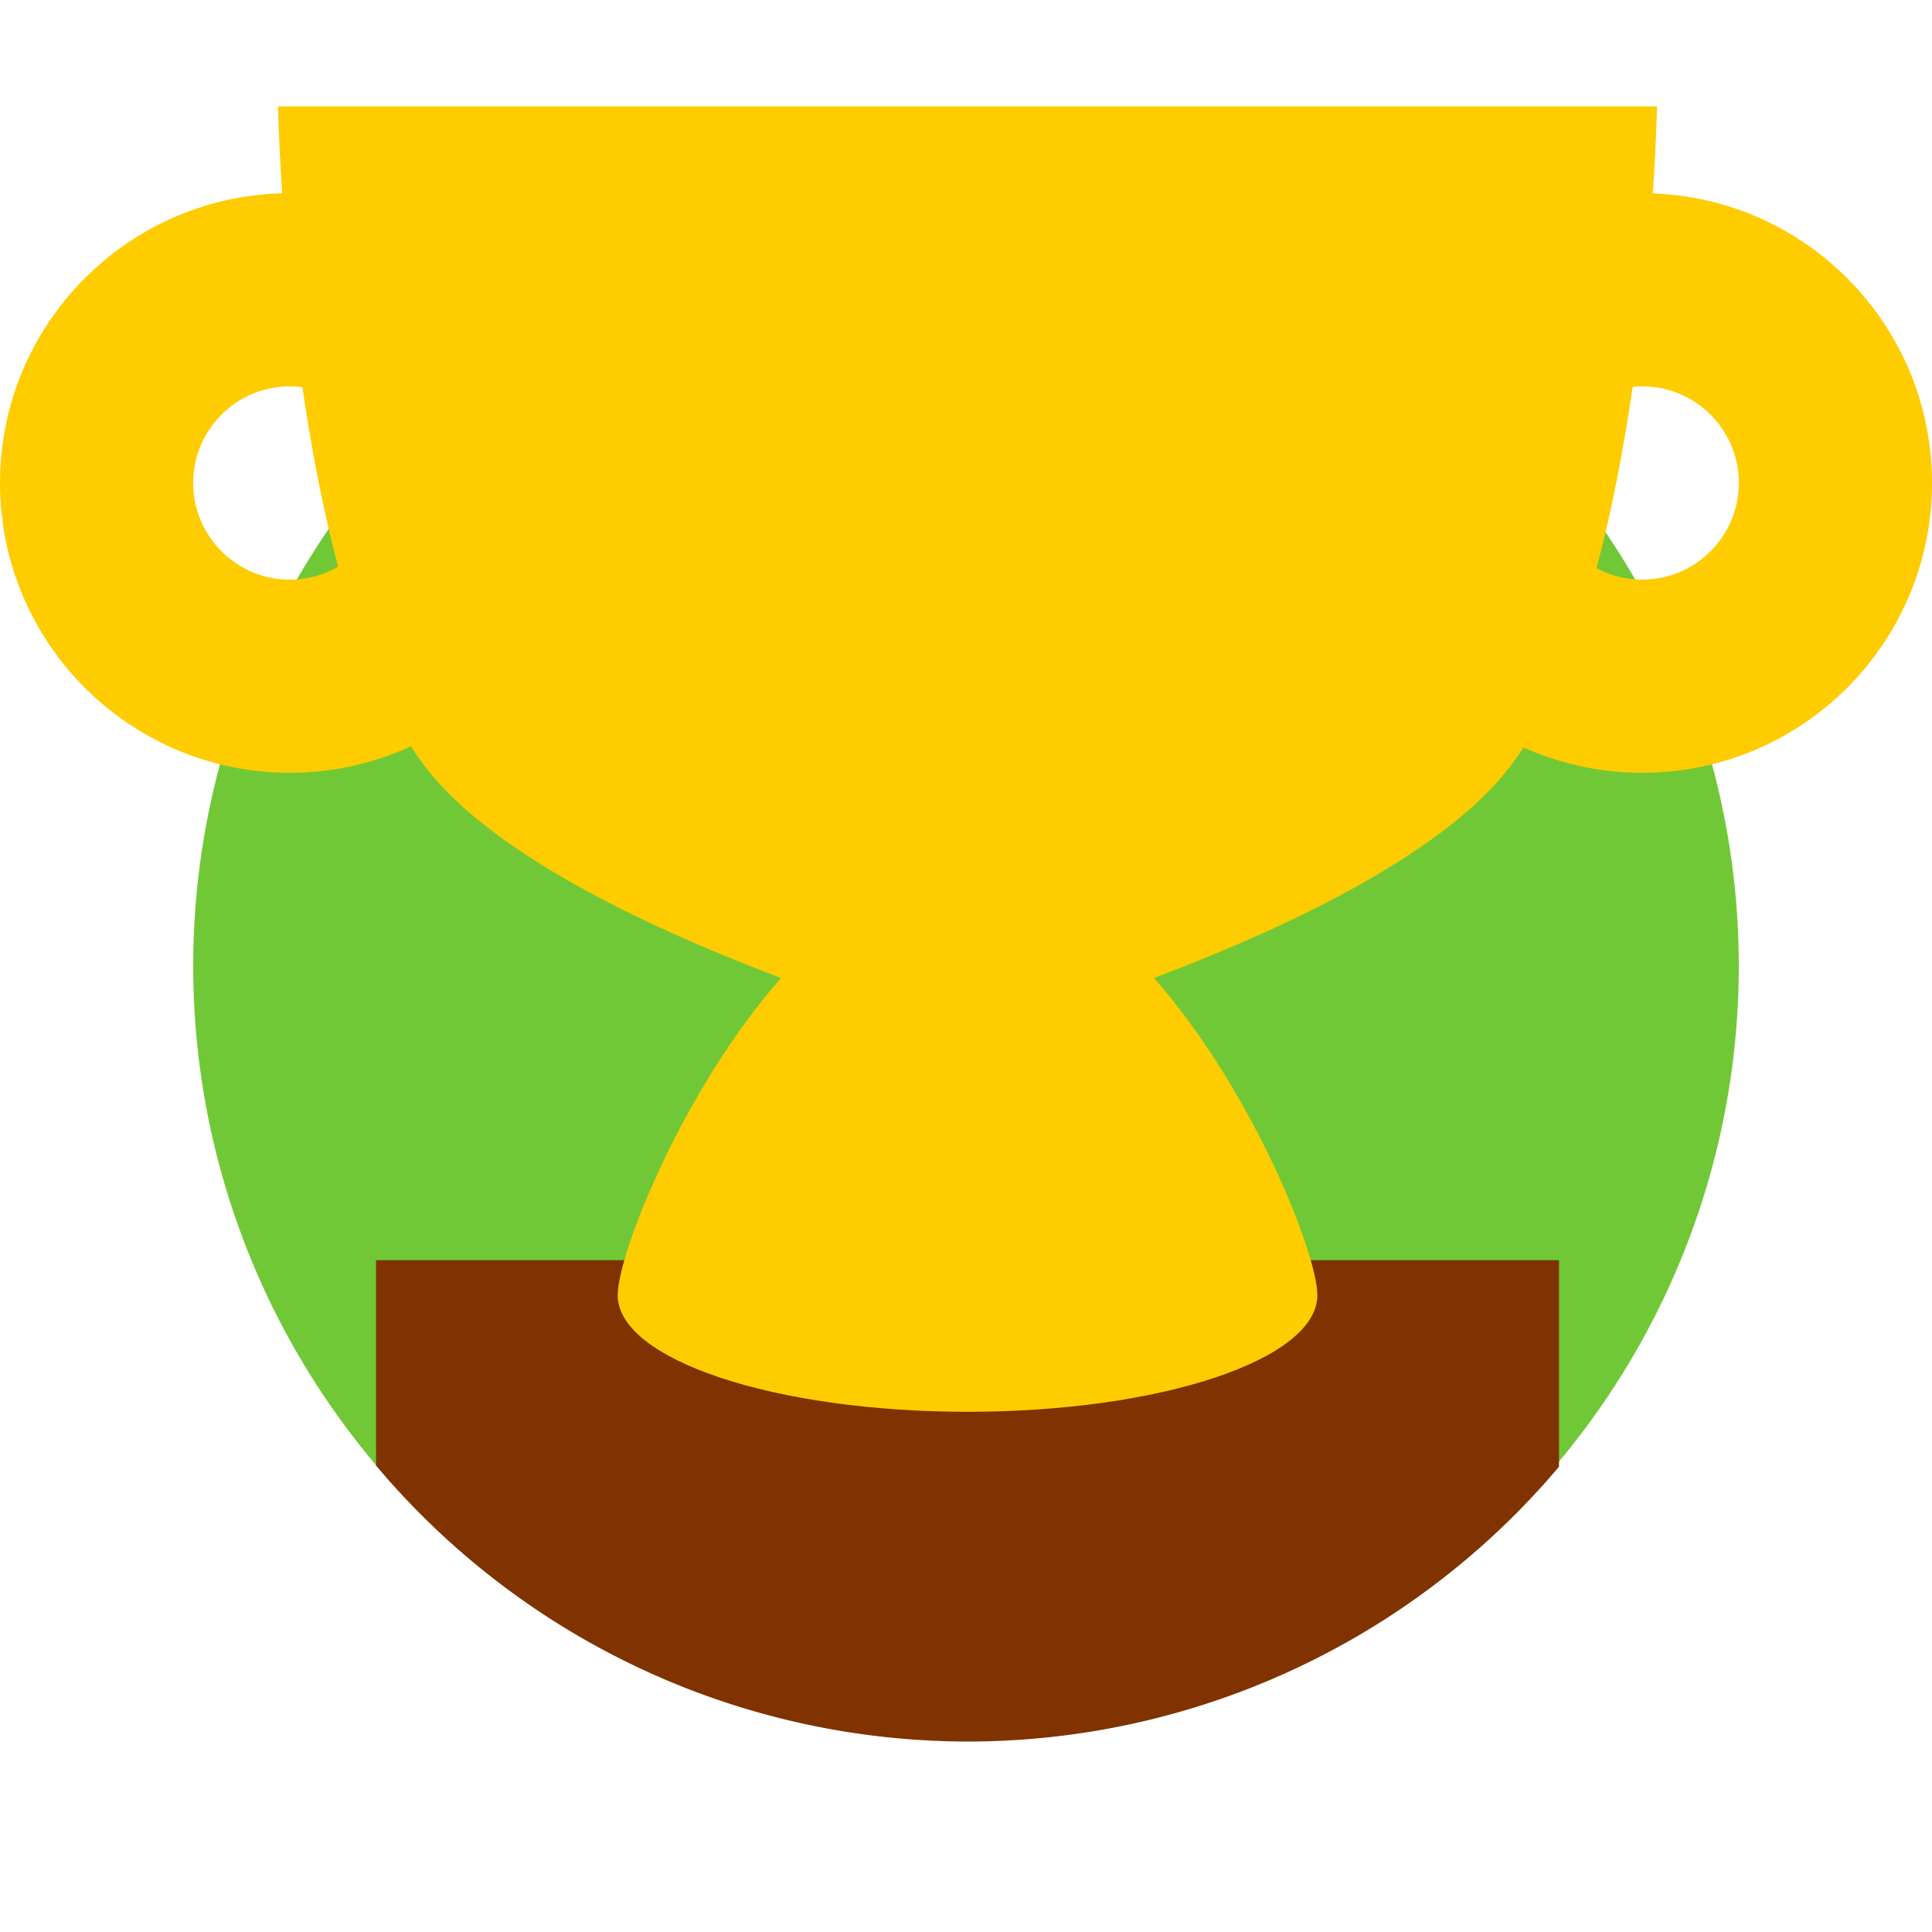
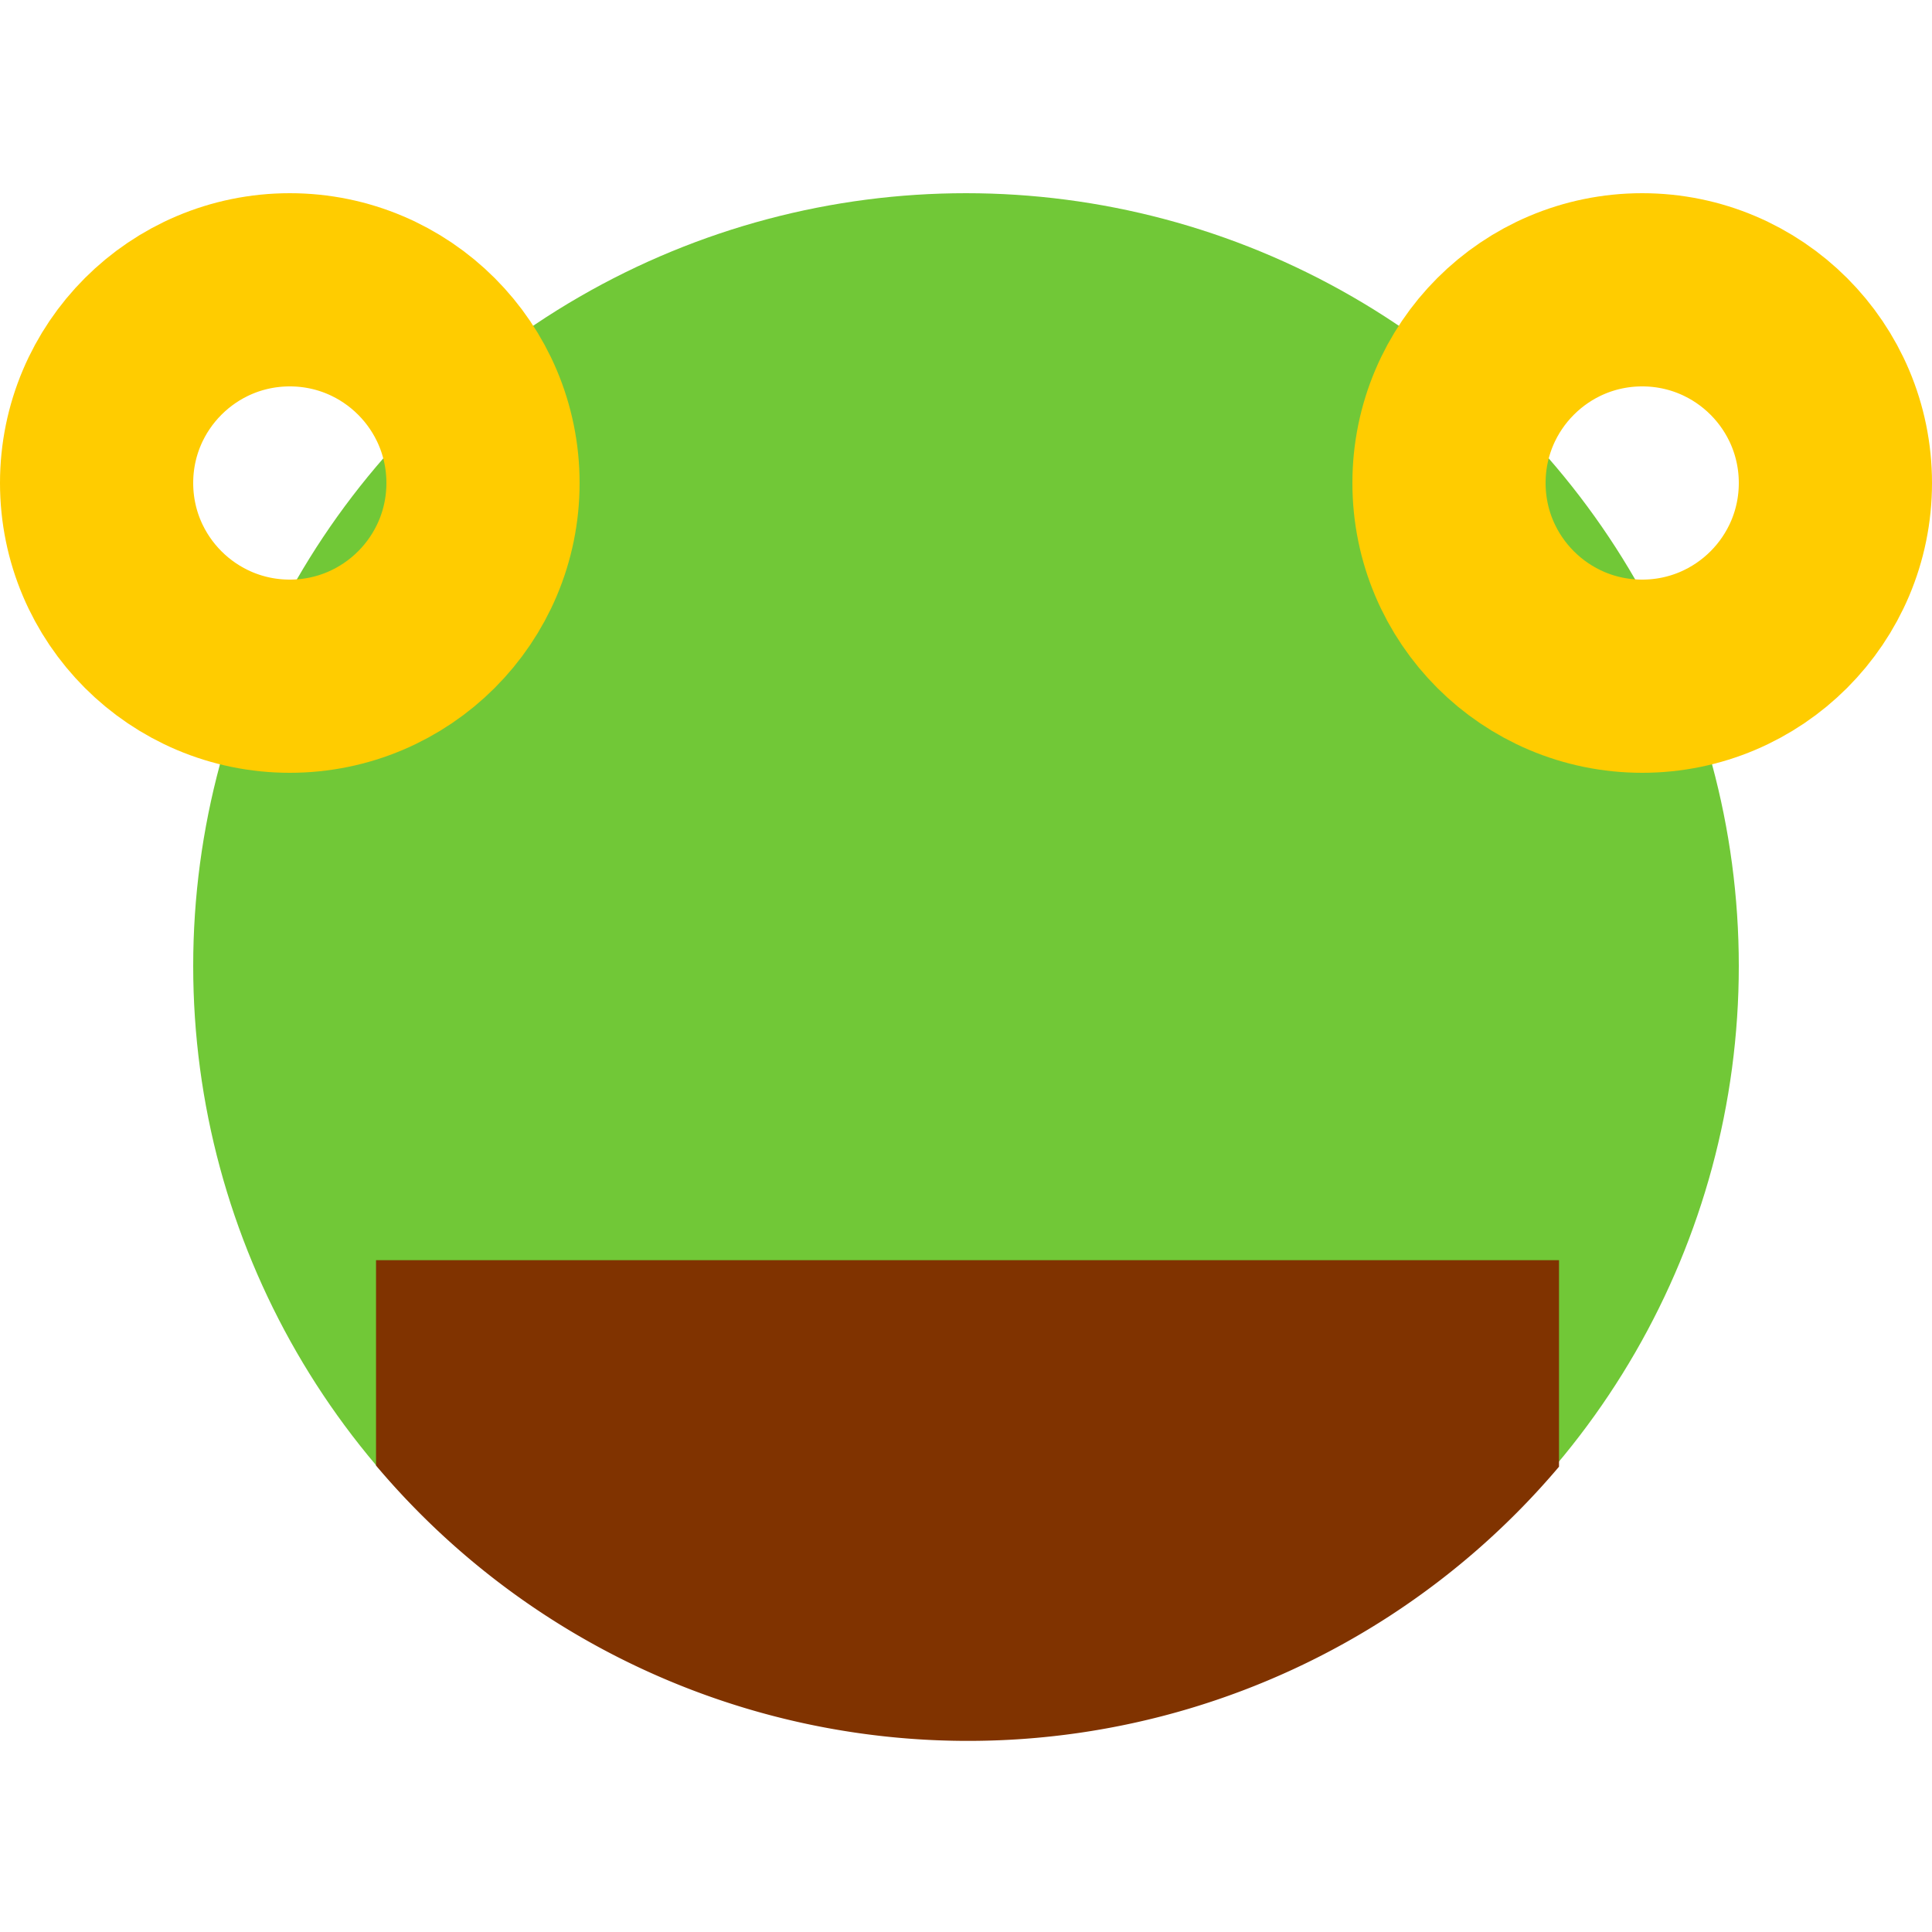
<svg xmlns="http://www.w3.org/2000/svg" xmlns:ns1="http://www.inkscape.org/namespaces/inkscape" xmlns:ns2="http://sodipodi.sourceforge.net/DTD/sodipodi-0.dtd" width="100mm" height="100mm" viewBox="0 0 100 100" version="1.1" id="svg8" ns1:version="0.92.4 (5da689c313, 2019-01-14)" ns2:docname="prizes.svg">
  <defs id="defs2">
    <ns1:perspective ns2:type="inkscape:persp3d" ns1:vp_x="0 : 148.49999 : 1" ns1:vp_y="0 : 999.99996 : 0" ns1:vp_z="210 : 148.49999 : 1" ns1:persp3d-origin="105 : 98.999996 : 1" id="perspective841" />
  </defs>
  <ns2:namedview id="base" pagecolor="#ffffff" bordercolor="#666666" borderopacity="1.0" ns1:pageopacity="0.0" ns1:pageshadow="2" ns1:zoom="1.514758" ns1:cx="119.11293" ns1:cy="222.85227" ns1:document-units="mm" ns1:current-layer="layer1" showgrid="false" ns1:snap-object-midpoints="true" ns1:window-width="1920" ns1:window-height="1001" ns1:window-x="-9" ns1:window-y="-9" ns1:window-maximized="1" ns1:snap-bbox="false" ns1:snap-global="true" ns1:snap-smooth-nodes="true" ns1:object-nodes="true" ns1:object-paths="true" />
  <g ns1:label="Layer 1" ns1:groupmode="layer" id="layer1" transform="translate(-44.979,-148.833)">
    <circle style="opacity:1;fill:#71c837;fill-opacity:1;stroke:#ffffff;stroke-width:0;stroke-miterlimit:4;stroke-dasharray:none;stroke-opacity:1" id="path864" cx="94.979" cy="198.833" r="40" />
-     <path style="opacity:1;fill:#803300;fill-opacity:1;stroke:#50ffff;stroke-width:0;stroke-miterlimit:4;stroke-dasharray:none;stroke-opacity:1" d="M 73.447 246.143 L 73.447 286.246 A 151.181 151.181 0 0 0 188.977 340.158 A 151.181 151.181 0 0 0 304.506 286.477 L 304.506 246.143 L 73.447 246.143 z " id="rect2594" transform="matrix(0.265,0,0,0.265,44.979,148.833)" />
-     <path style="opacity:1;fill:#ffcc00;fill-opacity:1;stroke:#50ffff;stroke-width:0;stroke-miterlimit:4;stroke-dasharray:none;stroke-opacity:1" d="M 54.301 20.77 C 54.301 20.77 56.108 115.349 83.35 150.162 C 96.766 167.307 127.638 181.631 152.564 191.02 C 133.393 212.777 120.648 244.861 120.648 252.977 C 120.648 265.555 151.24 275.752 188.977 275.752 C 226.713 275.752 257.305 265.555 257.305 252.977 C 257.305 244.861 244.56 212.777 225.389 191.02 C 250.316 181.631 281.187 167.307 294.604 150.162 C 321.845 115.349 323.65 20.77 323.65 20.77 L 188.977 20.77 L 54.301 20.77 z " transform="matrix(0.265,0,0,0.265,44.979,148.833)" id="rect2613" />
+     <path style="opacity:1;fill:#803300;fill-opacity:1;stroke:#50ffff;stroke-width:0;stroke-miterlimit:4;stroke-dasharray:none;stroke-opacity:1" d="M 73.447 246.143 L 73.447 286.246 A 151.181 151.181 0 0 0 304.506 286.477 L 304.506 246.143 L 73.447 246.143 z " id="rect2594" transform="matrix(0.265,0,0,0.265,44.979,148.833)" />
    <circle style="opacity:1;fill:none;fill-opacity:1;stroke:#ffcc00;stroke-width:10;stroke-miterlimit:4;stroke-dasharray:none;stroke-opacity:1" id="path2635" cx="59.979" cy="173.833" r="10" />
    <circle style="opacity:1;fill:none;fill-opacity:1;stroke:#ffcc00;stroke-width:10;stroke-miterlimit:4;stroke-dasharray:none;stroke-opacity:1" id="path2635-1" cx="129.979" cy="173.833" r="10" />
  </g>
</svg>